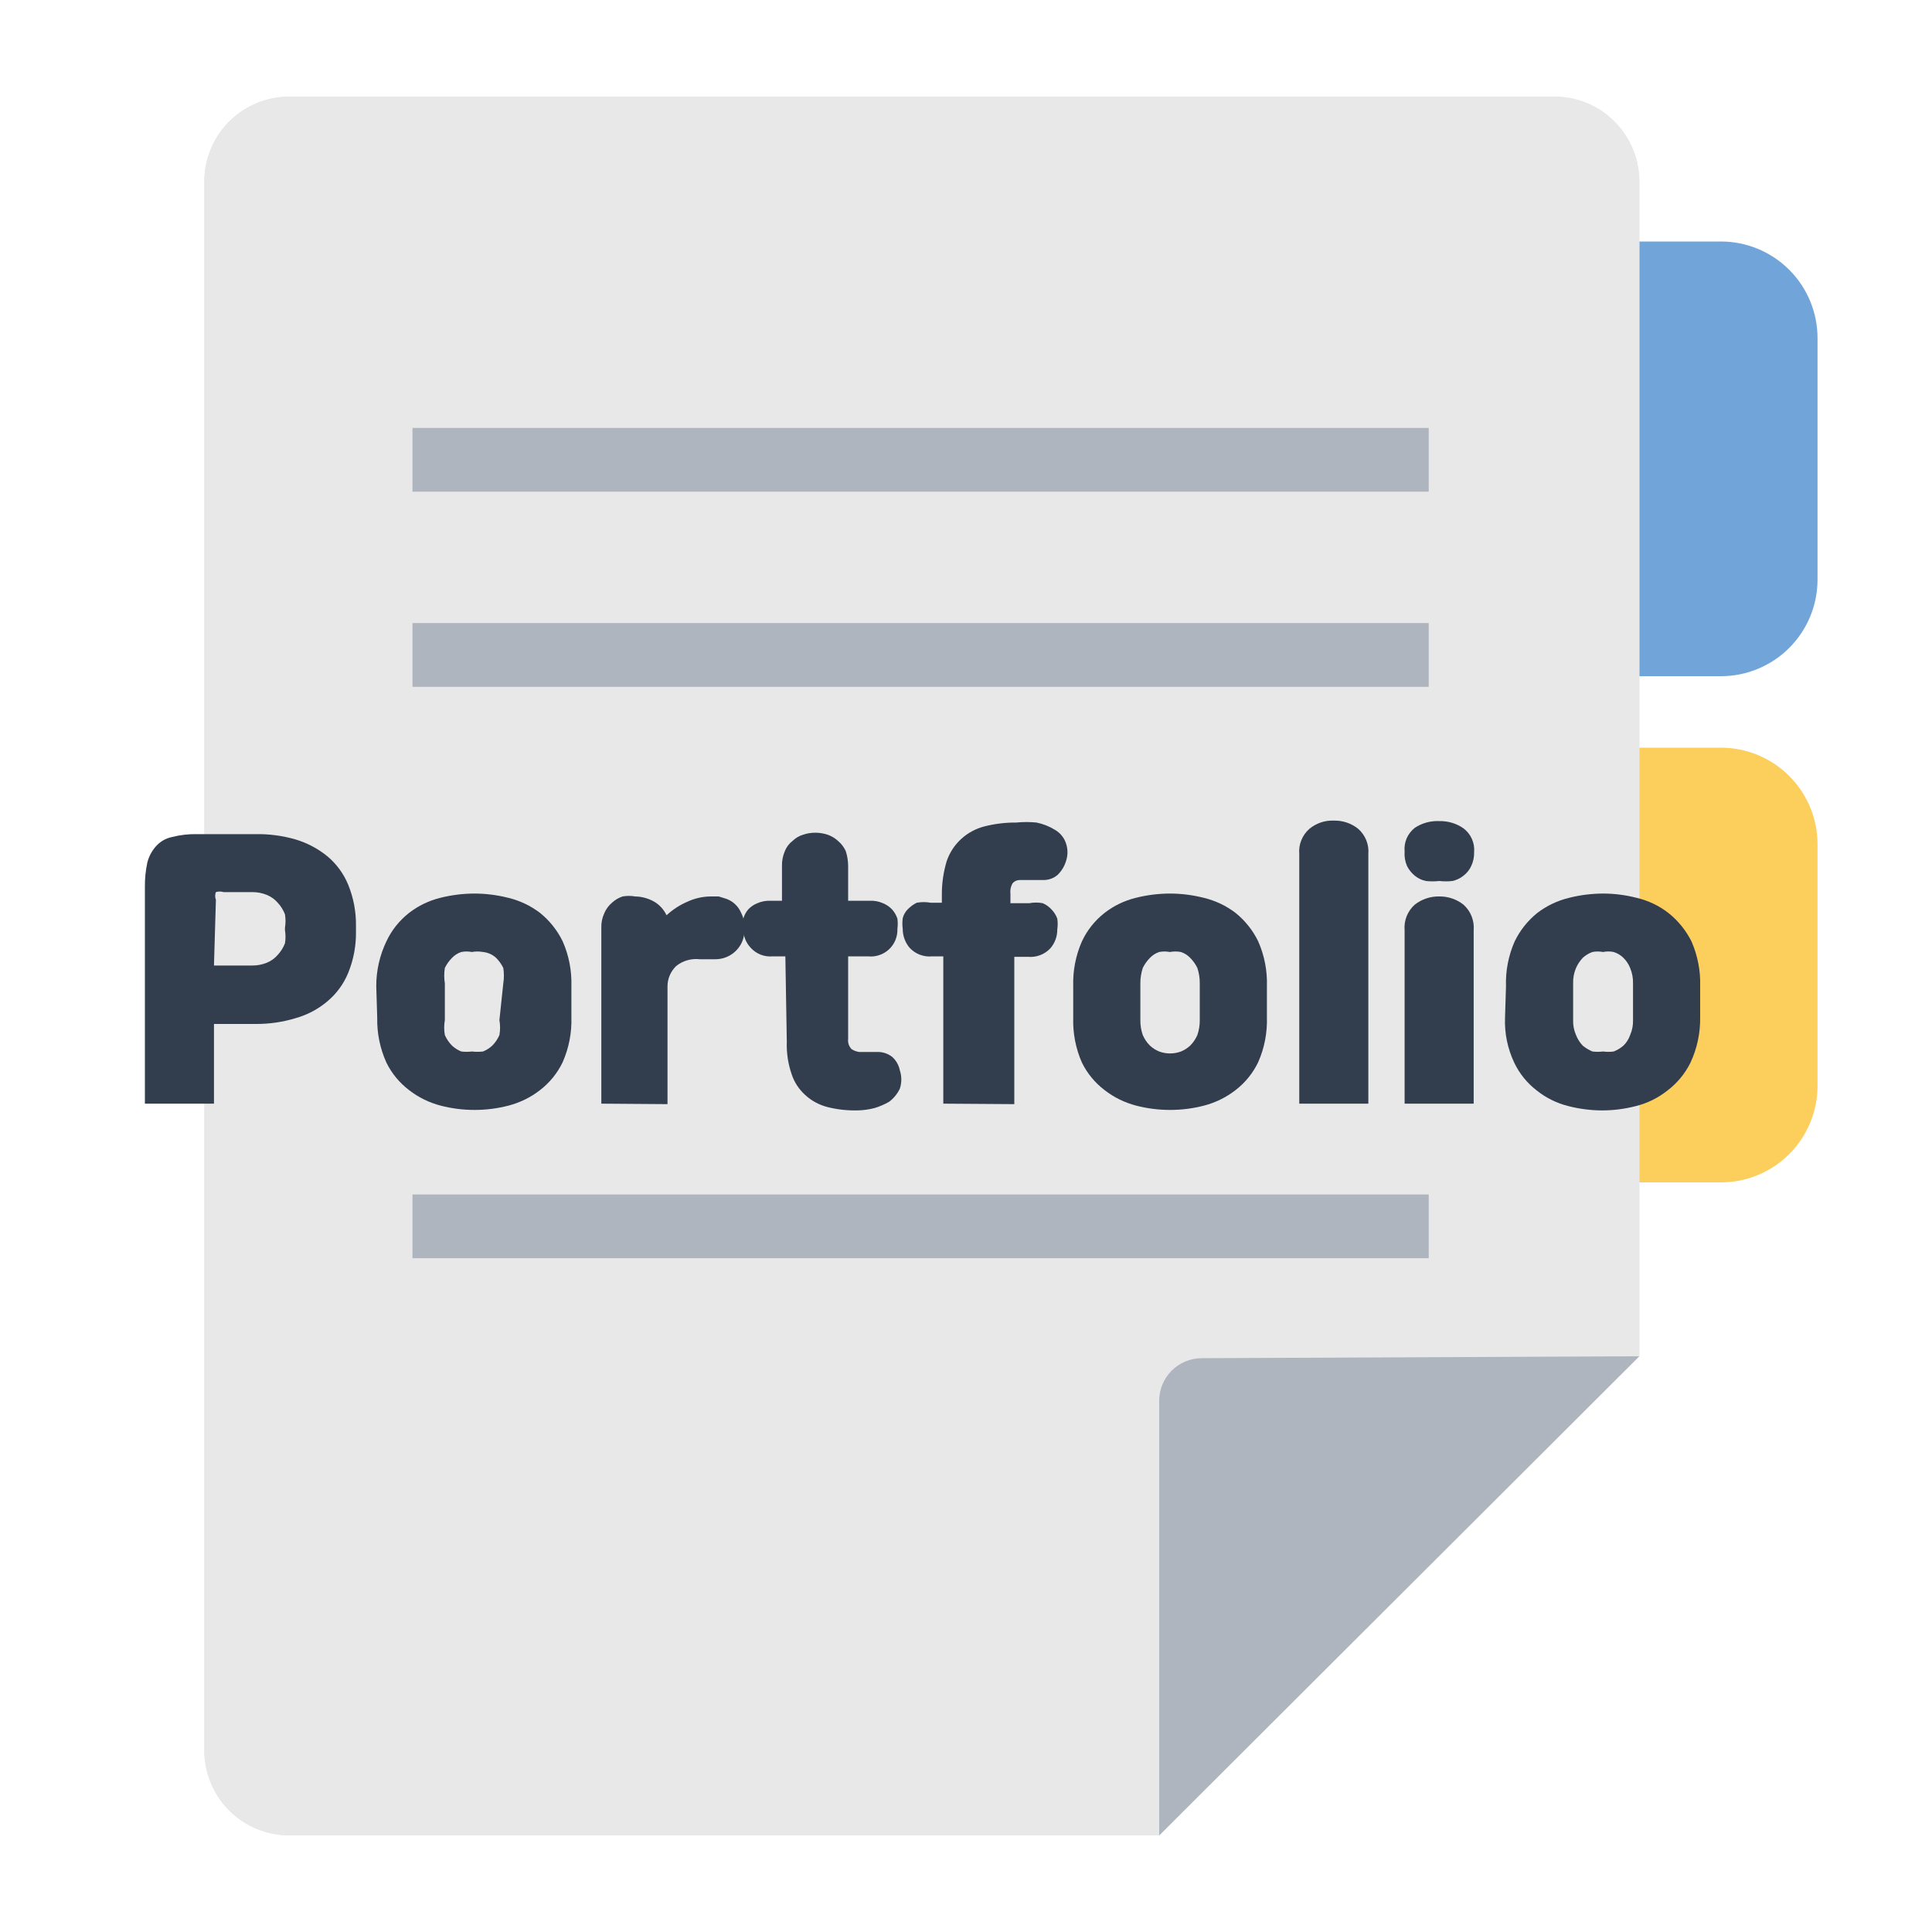
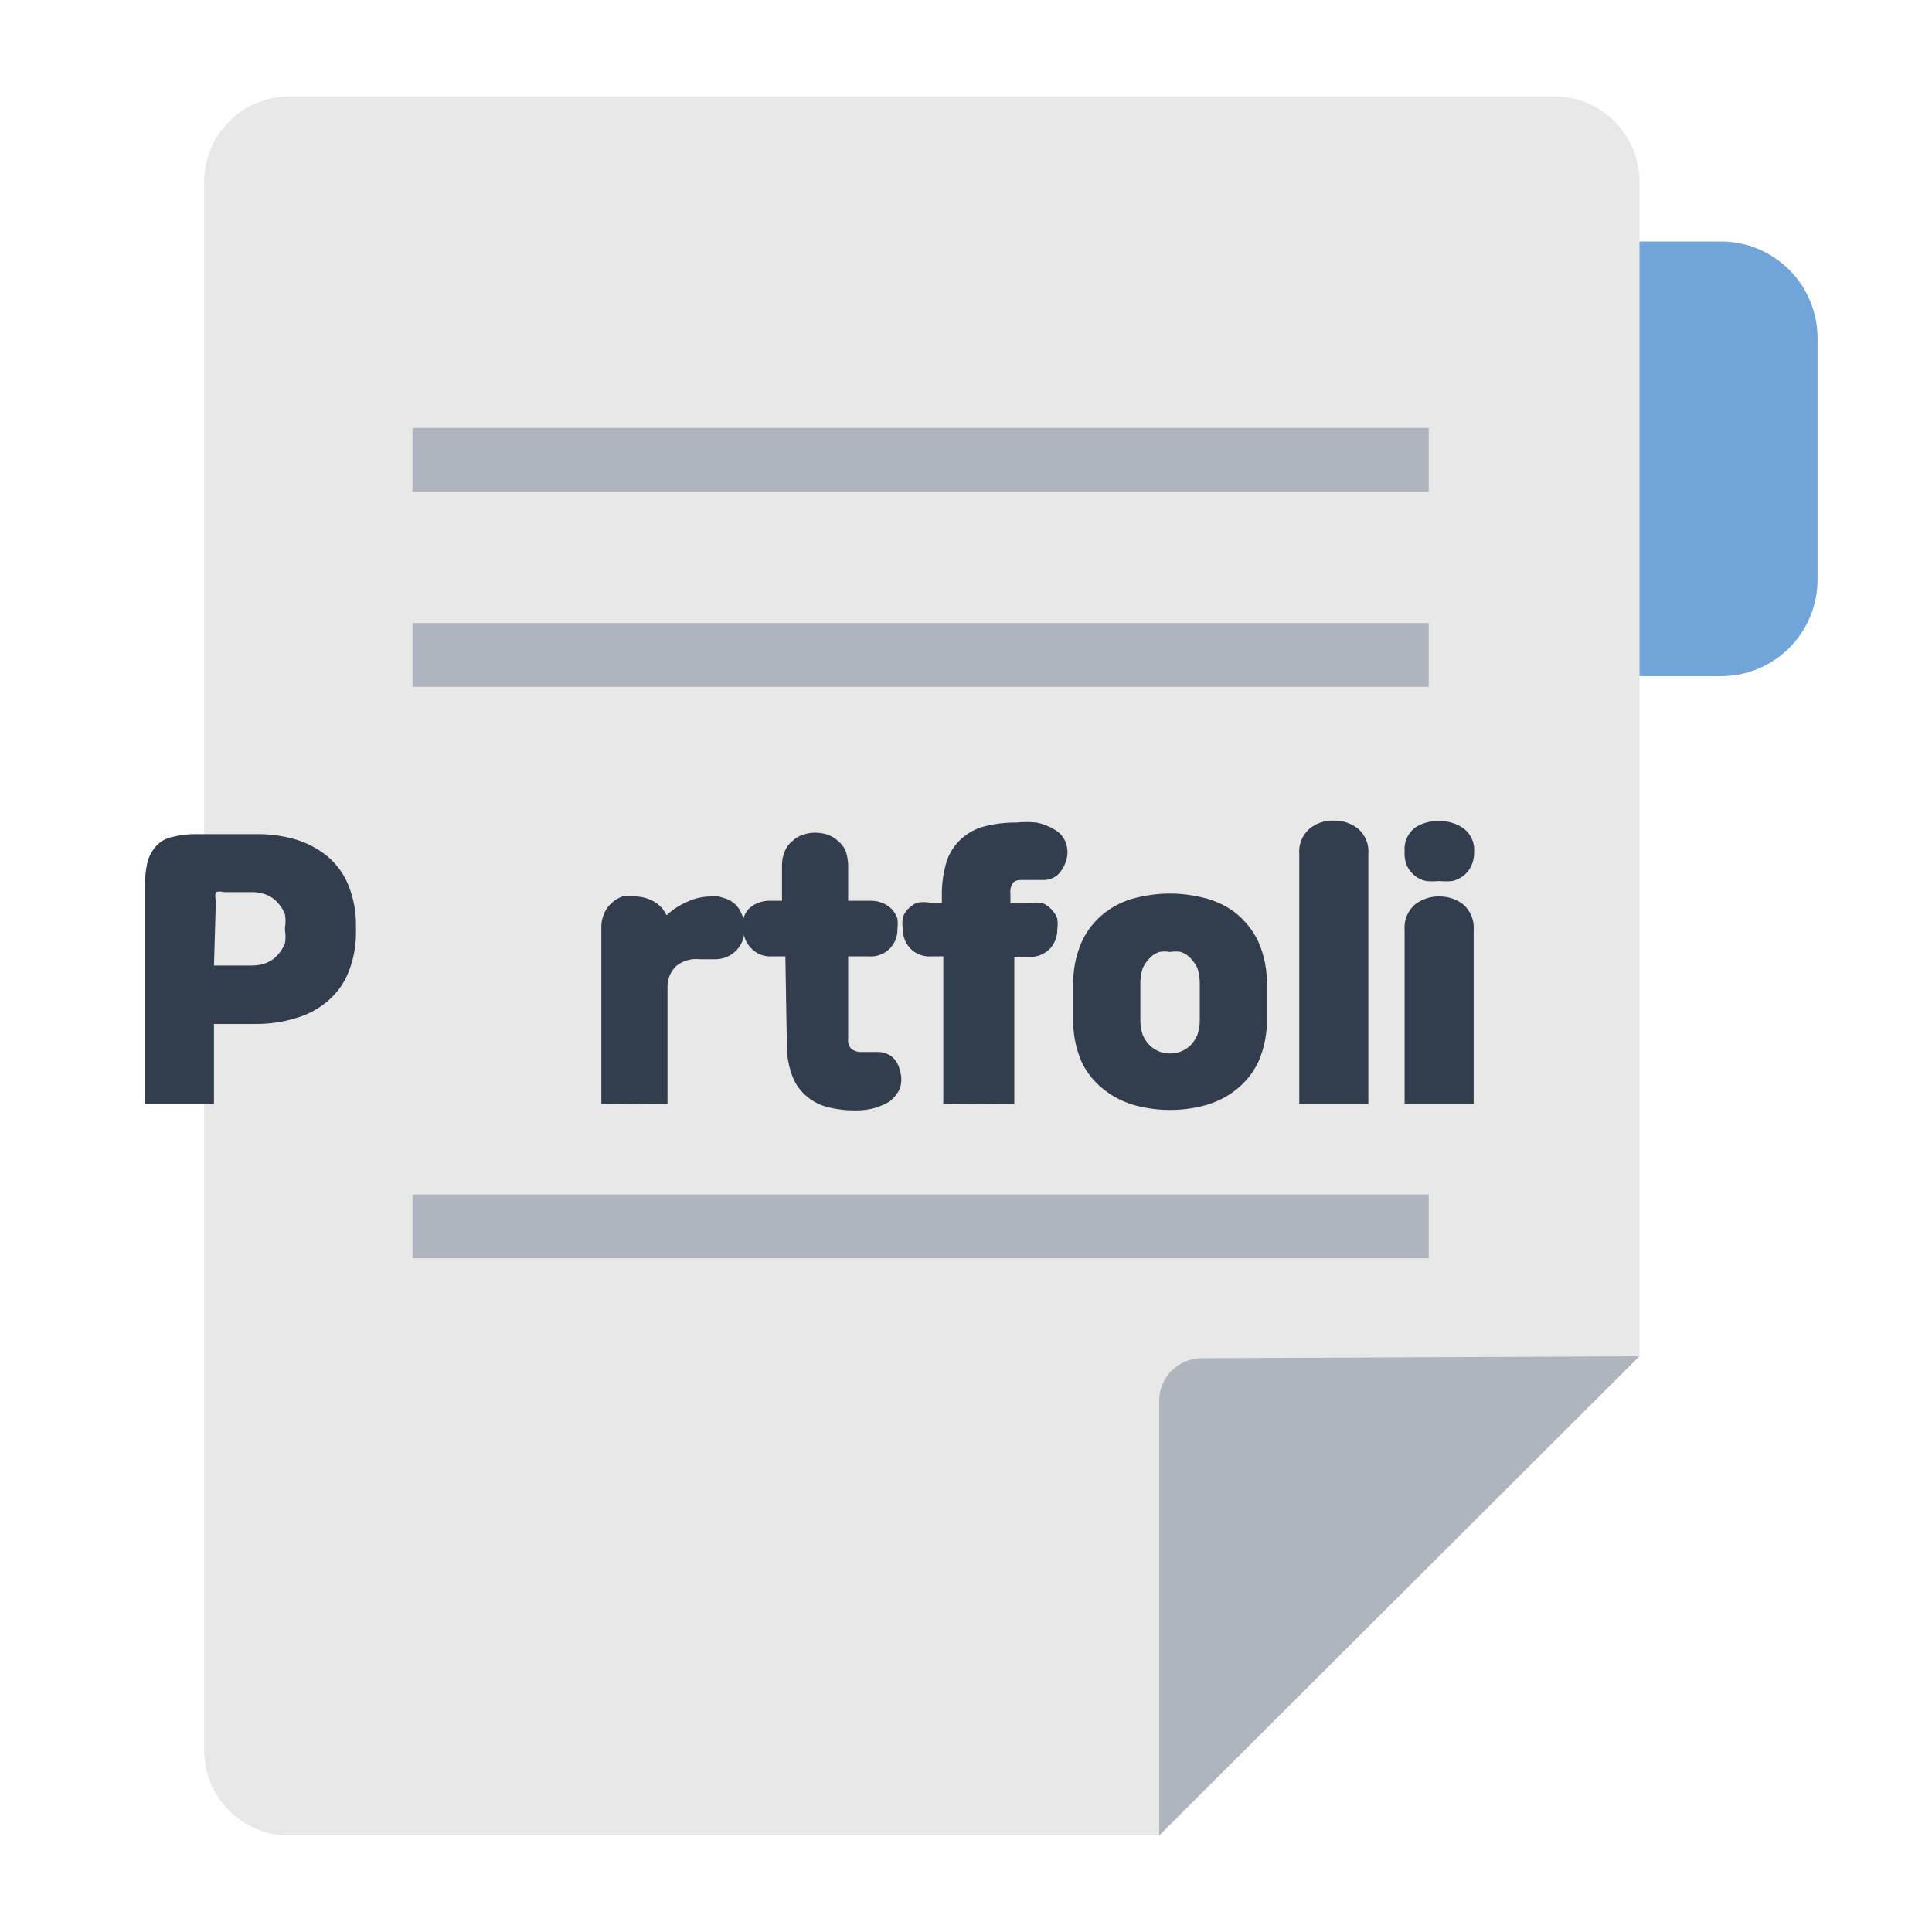
<svg xmlns="http://www.w3.org/2000/svg" width="40" height="40" viewBox="0 0 40 40" fill="none">
  <path d="M32.46 5H35.63C36.16 5 36.669 5.211 37.044 5.586C37.419 5.961 37.63 6.47 37.63 7V12C37.63 12.53 37.419 13.039 37.044 13.414C36.669 13.789 36.16 14 35.63 14H32.46V5Z" fill="#71A4D8" />
-   <path d="M32.46 15.48H35.63C36.16 15.48 36.669 15.691 37.044 16.066C37.419 16.441 37.63 16.95 37.63 17.48V22.48C37.63 23.01 37.419 23.519 37.044 23.894C36.669 24.269 36.16 24.48 35.63 24.48H32.46V15.48Z" fill="#FCCE5B" />
  <path d="M33.941 3.76V28.08L24 38H6C5.769 38.001 5.539 37.957 5.324 37.869C5.109 37.781 4.914 37.652 4.749 37.488C4.585 37.325 4.454 37.13 4.365 36.916C4.276 36.702 4.23 36.472 4.23 36.24V3.76C4.23 3.528 4.276 3.298 4.365 3.084C4.454 2.87 4.585 2.676 4.749 2.512C4.914 2.348 5.109 2.219 5.324 2.131C5.539 2.043 5.769 1.999 6 2H32.17C32.402 1.999 32.632 2.043 32.847 2.131C33.062 2.219 33.257 2.348 33.421 2.512C33.586 2.676 33.717 2.87 33.806 3.084C33.895 3.298 33.941 3.528 33.941 3.76Z" fill="#E4E8EE" />
  <path d="M33.941 3.76V28.08L24 38H6C5.769 38.001 5.539 37.957 5.324 37.869C5.109 37.781 4.914 37.652 4.749 37.488C4.585 37.325 4.454 37.13 4.365 36.916C4.276 36.702 4.23 36.472 4.23 36.24V3.76C4.23 3.528 4.276 3.298 4.365 3.084C4.454 2.87 4.585 2.676 4.749 2.512C4.914 2.348 5.109 2.219 5.324 2.131C5.539 2.043 5.769 1.999 6 2H32.17C32.402 1.999 32.632 2.043 32.847 2.131C33.062 2.219 33.257 2.348 33.421 2.512C33.586 2.676 33.717 2.87 33.806 3.084C33.895 3.298 33.941 3.528 33.941 3.76Z" fill="#E8E8E8" />
  <path d="M33.94 28.08L24 38V29C24 28.767 24.093 28.543 24.258 28.378C24.423 28.213 24.647 28.12 24.88 28.12L33.94 28.08Z" fill="#AEB5BE" />
  <path d="M29.58 8.86H8.54V10.18H29.58V8.86Z" fill="#AEB5BE" />
  <path d="M29.58 12.9H8.54V14.22H29.58V12.9Z" fill="#AEB5BE" />
  <path d="M29.58 24.73H8.54V26.05H29.58V24.73Z" fill="#AEB5BE" />
  <path d="M4.43 21.2V22.85H3V18.36C2.998 18.192 3.015 18.024 3.05 17.86C3.081 17.734 3.143 17.617 3.23 17.52C3.317 17.423 3.432 17.356 3.56 17.33C3.73 17.286 3.905 17.266 4.08 17.27H5.29C5.571 17.265 5.851 17.302 6.12 17.38C6.361 17.452 6.585 17.571 6.78 17.73C6.969 17.889 7.117 18.092 7.21 18.32C7.32 18.59 7.374 18.879 7.37 19.17V19.29C7.374 19.581 7.32 19.87 7.21 20.14C7.117 20.369 6.969 20.571 6.78 20.73C6.588 20.893 6.363 21.012 6.12 21.08C5.851 21.162 5.571 21.202 5.29 21.2H4.43ZM4.43 19.99H5.22C5.326 19.991 5.432 19.971 5.53 19.93C5.615 19.894 5.69 19.84 5.75 19.77C5.815 19.7 5.866 19.619 5.9 19.53C5.915 19.441 5.915 19.349 5.9 19.26V19.21C5.915 19.117 5.915 19.023 5.9 18.93C5.866 18.841 5.815 18.76 5.75 18.69C5.69 18.621 5.615 18.566 5.53 18.53C5.432 18.489 5.326 18.469 5.22 18.47H4.63C4.578 18.454 4.522 18.454 4.47 18.47C4.45 18.521 4.45 18.579 4.47 18.63L4.43 19.99Z" fill="#323D4D" />
-   <path d="M7.79 20.42C7.789 20.098 7.861 19.78 8 19.49C8.108 19.259 8.269 19.057 8.47 18.9C8.66 18.753 8.878 18.648 9.11 18.59C9.342 18.531 9.581 18.501 9.82 18.5C10.059 18.5 10.298 18.531 10.53 18.59C10.766 18.648 10.987 18.753 11.18 18.9C11.378 19.06 11.539 19.261 11.65 19.49C11.779 19.783 11.84 20.1 11.83 20.42V21.06C11.84 21.38 11.779 21.697 11.65 21.99C11.541 22.218 11.38 22.416 11.18 22.57C10.987 22.72 10.766 22.828 10.53 22.89C10.068 23.01 9.582 23.01 9.12 22.89C8.884 22.828 8.663 22.72 8.47 22.57C8.271 22.419 8.11 22.224 8 22C7.868 21.708 7.803 21.39 7.81 21.07L7.79 20.42ZM10.42 20.36C10.437 20.254 10.437 20.146 10.42 20.04C10.382 19.962 10.331 19.891 10.27 19.83C10.195 19.762 10.101 19.72 10 19.71C9.924 19.696 9.846 19.696 9.77 19.71C9.697 19.696 9.623 19.696 9.55 19.71C9.478 19.734 9.413 19.775 9.36 19.83C9.299 19.891 9.248 19.962 9.21 20.04C9.193 20.146 9.193 20.254 9.21 20.36V21.12C9.192 21.223 9.192 21.327 9.21 21.43C9.246 21.512 9.297 21.587 9.36 21.65C9.416 21.701 9.48 21.742 9.55 21.77C9.623 21.779 9.697 21.779 9.77 21.77C9.846 21.779 9.924 21.779 10 21.77C10.07 21.742 10.135 21.701 10.19 21.65C10.254 21.587 10.304 21.512 10.34 21.43C10.358 21.327 10.358 21.223 10.34 21.12L10.42 20.36Z" fill="#323D4D" />
  <path d="M12.45 22.85V19.21C12.446 19.107 12.467 19.004 12.51 18.91C12.545 18.825 12.6 18.75 12.67 18.69C12.733 18.632 12.808 18.587 12.89 18.56C12.976 18.545 13.064 18.545 13.15 18.56C13.282 18.562 13.413 18.597 13.53 18.66C13.648 18.725 13.743 18.827 13.8 18.95C13.926 18.833 14.071 18.738 14.23 18.67C14.383 18.598 14.55 18.561 14.72 18.56H14.88L15.04 18.61C15.106 18.634 15.167 18.671 15.218 18.719C15.27 18.767 15.311 18.825 15.34 18.89C15.409 19.022 15.433 19.173 15.41 19.32C15.396 19.471 15.324 19.61 15.21 19.71C15.099 19.807 14.957 19.861 14.81 19.86H14.49C14.403 19.85 14.315 19.857 14.23 19.881C14.146 19.905 14.068 19.945 14 20C13.943 20.055 13.898 20.12 13.867 20.192C13.836 20.264 13.82 20.341 13.82 20.42V22.86L12.45 22.85Z" fill="#323D4D" />
  <path d="M16.26 19.8H16C15.914 19.808 15.828 19.796 15.748 19.765C15.668 19.733 15.597 19.684 15.54 19.62C15.441 19.514 15.387 19.375 15.39 19.23C15.375 19.161 15.375 19.089 15.39 19.02C15.409 18.95 15.443 18.885 15.49 18.83C15.543 18.773 15.607 18.729 15.68 18.7C15.768 18.662 15.864 18.644 15.96 18.65H16.19V17.93C16.187 17.824 16.208 17.718 16.25 17.62C16.283 17.537 16.338 17.464 16.41 17.41C16.471 17.35 16.547 17.305 16.63 17.28C16.792 17.227 16.967 17.227 17.13 17.28C17.211 17.307 17.286 17.352 17.35 17.41C17.418 17.467 17.473 17.539 17.51 17.62C17.543 17.72 17.559 17.825 17.56 17.93V18.65H18C18.096 18.644 18.192 18.661 18.28 18.7C18.352 18.729 18.417 18.773 18.47 18.83C18.519 18.885 18.557 18.95 18.58 19.02C18.589 19.09 18.589 19.16 18.58 19.23C18.583 19.309 18.569 19.388 18.539 19.462C18.509 19.535 18.464 19.601 18.406 19.655C18.348 19.709 18.279 19.75 18.203 19.775C18.128 19.8 18.048 19.809 17.97 19.8H17.56V21.51C17.555 21.548 17.559 21.587 17.571 21.623C17.583 21.659 17.603 21.692 17.63 21.72C17.678 21.752 17.732 21.773 17.79 21.78H18H18.16C18.271 21.776 18.381 21.812 18.47 21.88C18.552 21.953 18.609 22.052 18.63 22.16C18.671 22.283 18.671 22.417 18.63 22.54C18.579 22.646 18.504 22.739 18.41 22.81C18.315 22.865 18.214 22.908 18.11 22.94C17.992 22.971 17.871 22.988 17.75 22.99C17.541 22.994 17.332 22.971 17.13 22.92C16.958 22.875 16.8 22.79 16.67 22.67C16.541 22.553 16.444 22.405 16.39 22.24C16.316 22.025 16.282 21.798 16.29 21.57L16.26 19.8Z" fill="#323D4D" />
  <path d="M19.53 22.85V19.8H19.3C19.213 19.809 19.126 19.797 19.044 19.766C18.962 19.735 18.889 19.685 18.83 19.62C18.739 19.511 18.689 19.372 18.69 19.23C18.68 19.157 18.68 19.083 18.69 19.01C18.707 18.942 18.742 18.88 18.79 18.83C18.845 18.773 18.909 18.725 18.98 18.69C19.076 18.673 19.174 18.673 19.27 18.69H19.5V18.53C19.498 18.293 19.532 18.057 19.6 17.83C19.66 17.654 19.763 17.495 19.9 17.37C20.037 17.245 20.201 17.156 20.38 17.11C20.596 17.055 20.818 17.028 21.04 17.03C21.18 17.016 21.321 17.016 21.46 17.03C21.595 17.057 21.724 17.108 21.84 17.18C21.949 17.242 22.031 17.342 22.07 17.46C22.111 17.58 22.111 17.71 22.07 17.83C22.037 17.936 21.979 18.032 21.9 18.11C21.818 18.183 21.711 18.222 21.6 18.22H21.46H21.32H21.22H21.13C21.101 18.218 21.071 18.222 21.044 18.232C21.016 18.242 20.991 18.259 20.97 18.28C20.928 18.345 20.911 18.423 20.92 18.5V18.7H21.31C21.403 18.682 21.498 18.682 21.59 18.7C21.663 18.732 21.728 18.78 21.78 18.84C21.829 18.892 21.866 18.953 21.89 19.02C21.901 19.093 21.901 19.167 21.89 19.24C21.892 19.383 21.842 19.521 21.75 19.63C21.691 19.694 21.618 19.744 21.536 19.775C21.455 19.806 21.367 19.818 21.28 19.81H21V22.86L19.53 22.85Z" fill="#323D4D" />
  <path d="M22.22 20.42C22.21 20.1 22.271 19.783 22.4 19.49C22.508 19.259 22.669 19.057 22.87 18.9C23.059 18.753 23.277 18.648 23.51 18.59C23.742 18.531 23.98 18.501 24.22 18.5C24.459 18.5 24.698 18.531 24.93 18.59C25.166 18.648 25.387 18.753 25.58 18.9C25.778 19.06 25.939 19.261 26.05 19.49C26.179 19.783 26.24 20.1 26.23 20.42V21.06C26.24 21.38 26.179 21.697 26.05 21.99C25.941 22.218 25.78 22.416 25.58 22.57C25.387 22.72 25.166 22.828 24.93 22.89C24.468 23.01 23.982 23.01 23.52 22.89C23.284 22.828 23.063 22.72 22.87 22.57C22.671 22.419 22.51 22.224 22.4 22C22.271 21.707 22.21 21.39 22.22 21.07V20.42ZM24.84 20.36C24.841 20.251 24.824 20.143 24.79 20.04C24.752 19.962 24.701 19.891 24.64 19.83C24.587 19.775 24.522 19.734 24.45 19.71C24.374 19.696 24.296 19.696 24.22 19.71C24.147 19.696 24.073 19.696 24 19.71C23.928 19.734 23.863 19.775 23.81 19.83C23.749 19.891 23.698 19.962 23.66 20.04C23.626 20.143 23.609 20.251 23.61 20.36V21.12C23.608 21.226 23.625 21.33 23.66 21.43C23.695 21.512 23.746 21.587 23.81 21.65C23.865 21.701 23.93 21.742 24 21.77C24.145 21.824 24.305 21.824 24.45 21.77C24.52 21.742 24.584 21.701 24.64 21.65C24.703 21.587 24.754 21.512 24.79 21.43C24.824 21.33 24.841 21.226 24.84 21.12V20.36Z" fill="#323D4D" />
  <path d="M26.9 17.68C26.891 17.583 26.906 17.485 26.943 17.395C26.979 17.305 27.036 17.224 27.11 17.16C27.25 17.044 27.428 16.983 27.61 16.99C27.795 16.984 27.976 17.044 28.12 17.16C28.193 17.224 28.25 17.305 28.287 17.395C28.323 17.485 28.338 17.583 28.33 17.68V22.85H26.9V17.68Z" fill="#323D4D" />
  <path d="M29.081 17.63C29.072 17.537 29.087 17.444 29.123 17.358C29.16 17.273 29.218 17.198 29.291 17.14C29.441 17.04 29.62 16.991 29.8 17C29.979 16.996 30.154 17.048 30.3 17.15C30.375 17.207 30.435 17.281 30.473 17.367C30.512 17.453 30.528 17.547 30.52 17.64C30.523 17.74 30.503 17.839 30.46 17.93C30.424 18.009 30.369 18.077 30.3 18.13C30.233 18.184 30.155 18.222 30.07 18.24C29.981 18.25 29.89 18.25 29.8 18.24C29.707 18.25 29.613 18.25 29.52 18.24C29.436 18.222 29.357 18.184 29.291 18.13C29.224 18.075 29.17 18.007 29.131 17.93C29.09 17.835 29.073 17.733 29.081 17.63ZM29.081 19.26C29.072 19.162 29.087 19.062 29.123 18.97C29.16 18.878 29.217 18.796 29.291 18.73C29.436 18.616 29.616 18.556 29.8 18.56C29.982 18.558 30.158 18.618 30.3 18.73C30.374 18.796 30.431 18.878 30.468 18.97C30.504 19.062 30.519 19.162 30.511 19.26V22.85H29.081V19.26Z" fill="#323D4D" />
-   <path d="M31.18 20.42C31.169 20.1 31.231 19.783 31.36 19.49C31.471 19.261 31.631 19.06 31.83 18.9C32.023 18.753 32.244 18.648 32.48 18.59C32.712 18.531 32.95 18.501 33.19 18.5C33.426 18.5 33.661 18.531 33.89 18.59C34.126 18.646 34.348 18.751 34.54 18.9C34.741 19.059 34.905 19.261 35.02 19.49C35.148 19.783 35.21 20.1 35.2 20.42V21.06C35.205 21.384 35.137 21.706 35 22C34.887 22.228 34.723 22.427 34.52 22.58C34.328 22.732 34.107 22.841 33.87 22.9C33.641 22.959 33.406 22.99 33.17 22.99C32.934 22.989 32.698 22.959 32.47 22.9C32.233 22.841 32.011 22.732 31.82 22.58C31.619 22.426 31.458 22.228 31.35 22C31.213 21.71 31.147 21.391 31.16 21.07L31.18 20.42ZM33.81 20.36C33.813 20.25 33.792 20.141 33.75 20.04C33.718 19.961 33.671 19.889 33.61 19.83C33.553 19.775 33.485 19.734 33.41 19.71C33.337 19.695 33.262 19.695 33.19 19.71C33.117 19.696 33.042 19.696 32.97 19.71C32.896 19.736 32.828 19.777 32.77 19.83C32.712 19.892 32.664 19.963 32.63 20.04C32.587 20.141 32.566 20.25 32.57 20.36V21.12C32.566 21.227 32.587 21.332 32.63 21.43C32.662 21.512 32.709 21.586 32.77 21.65C32.83 21.699 32.898 21.74 32.97 21.77C33.043 21.779 33.117 21.779 33.19 21.77C33.263 21.78 33.337 21.78 33.41 21.77C33.483 21.742 33.55 21.701 33.61 21.65C33.673 21.589 33.721 21.514 33.75 21.43C33.793 21.332 33.813 21.227 33.81 21.12V20.36Z" fill="#323D4D" />
</svg>